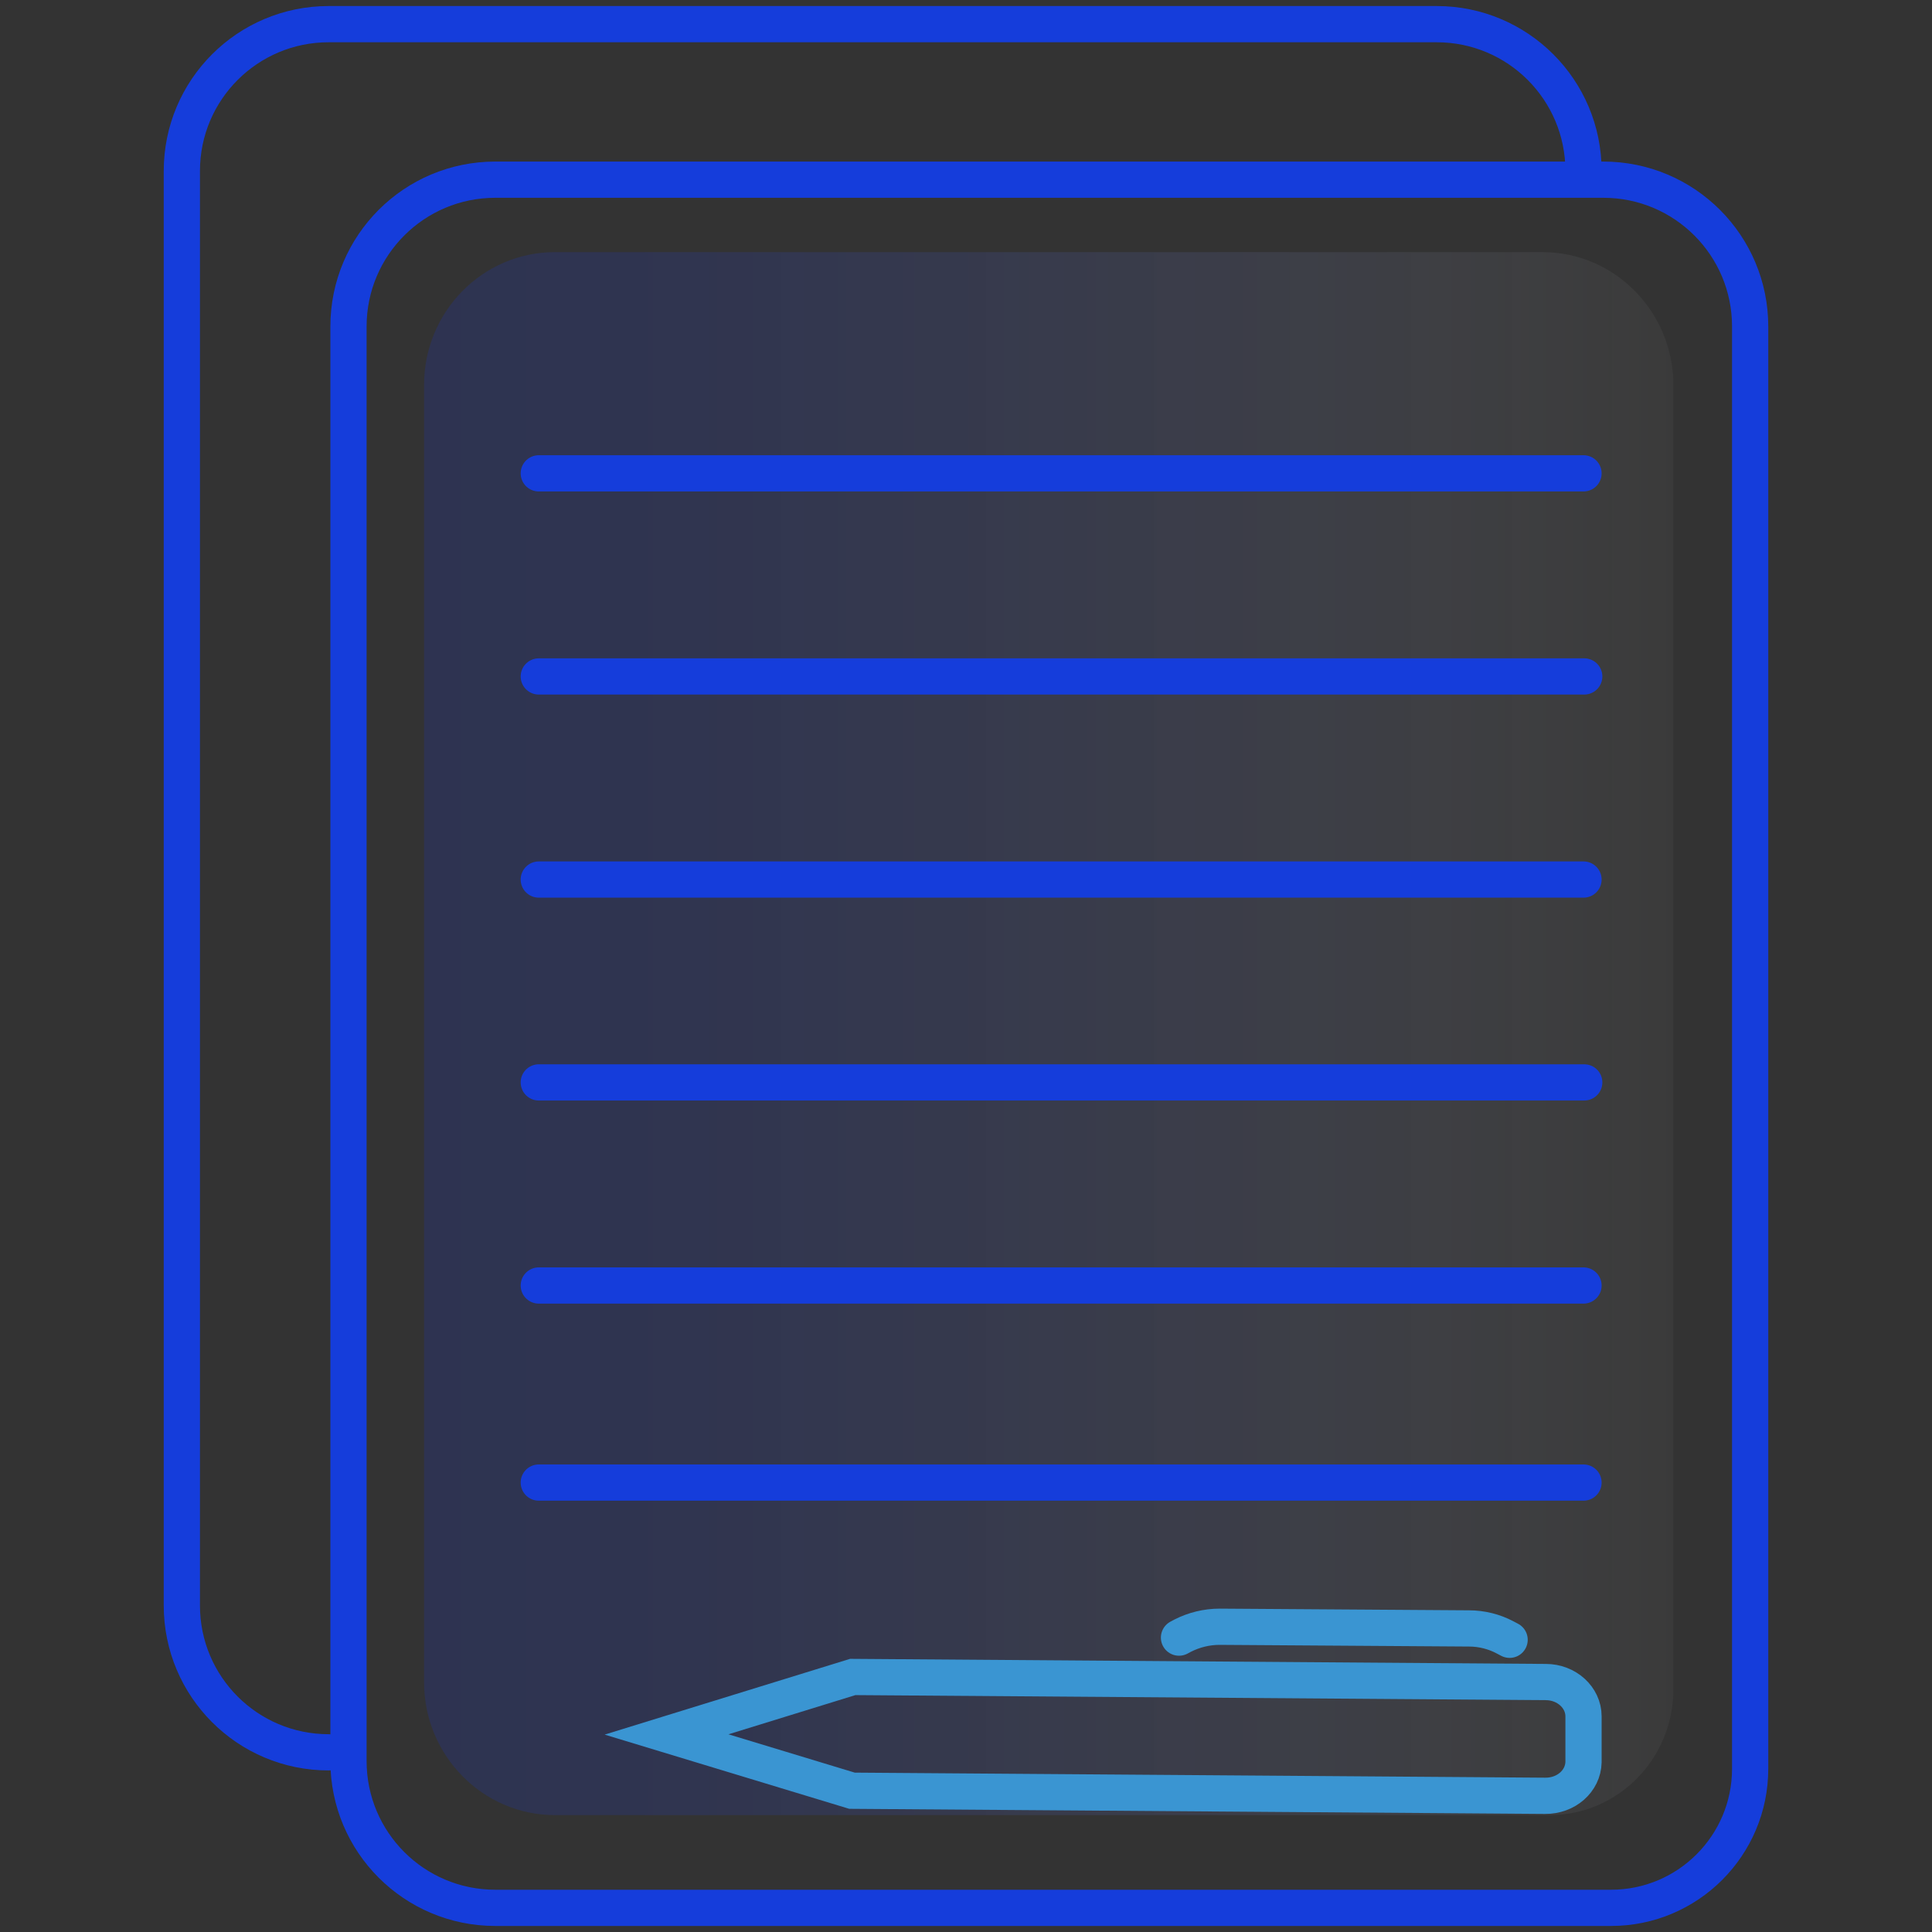
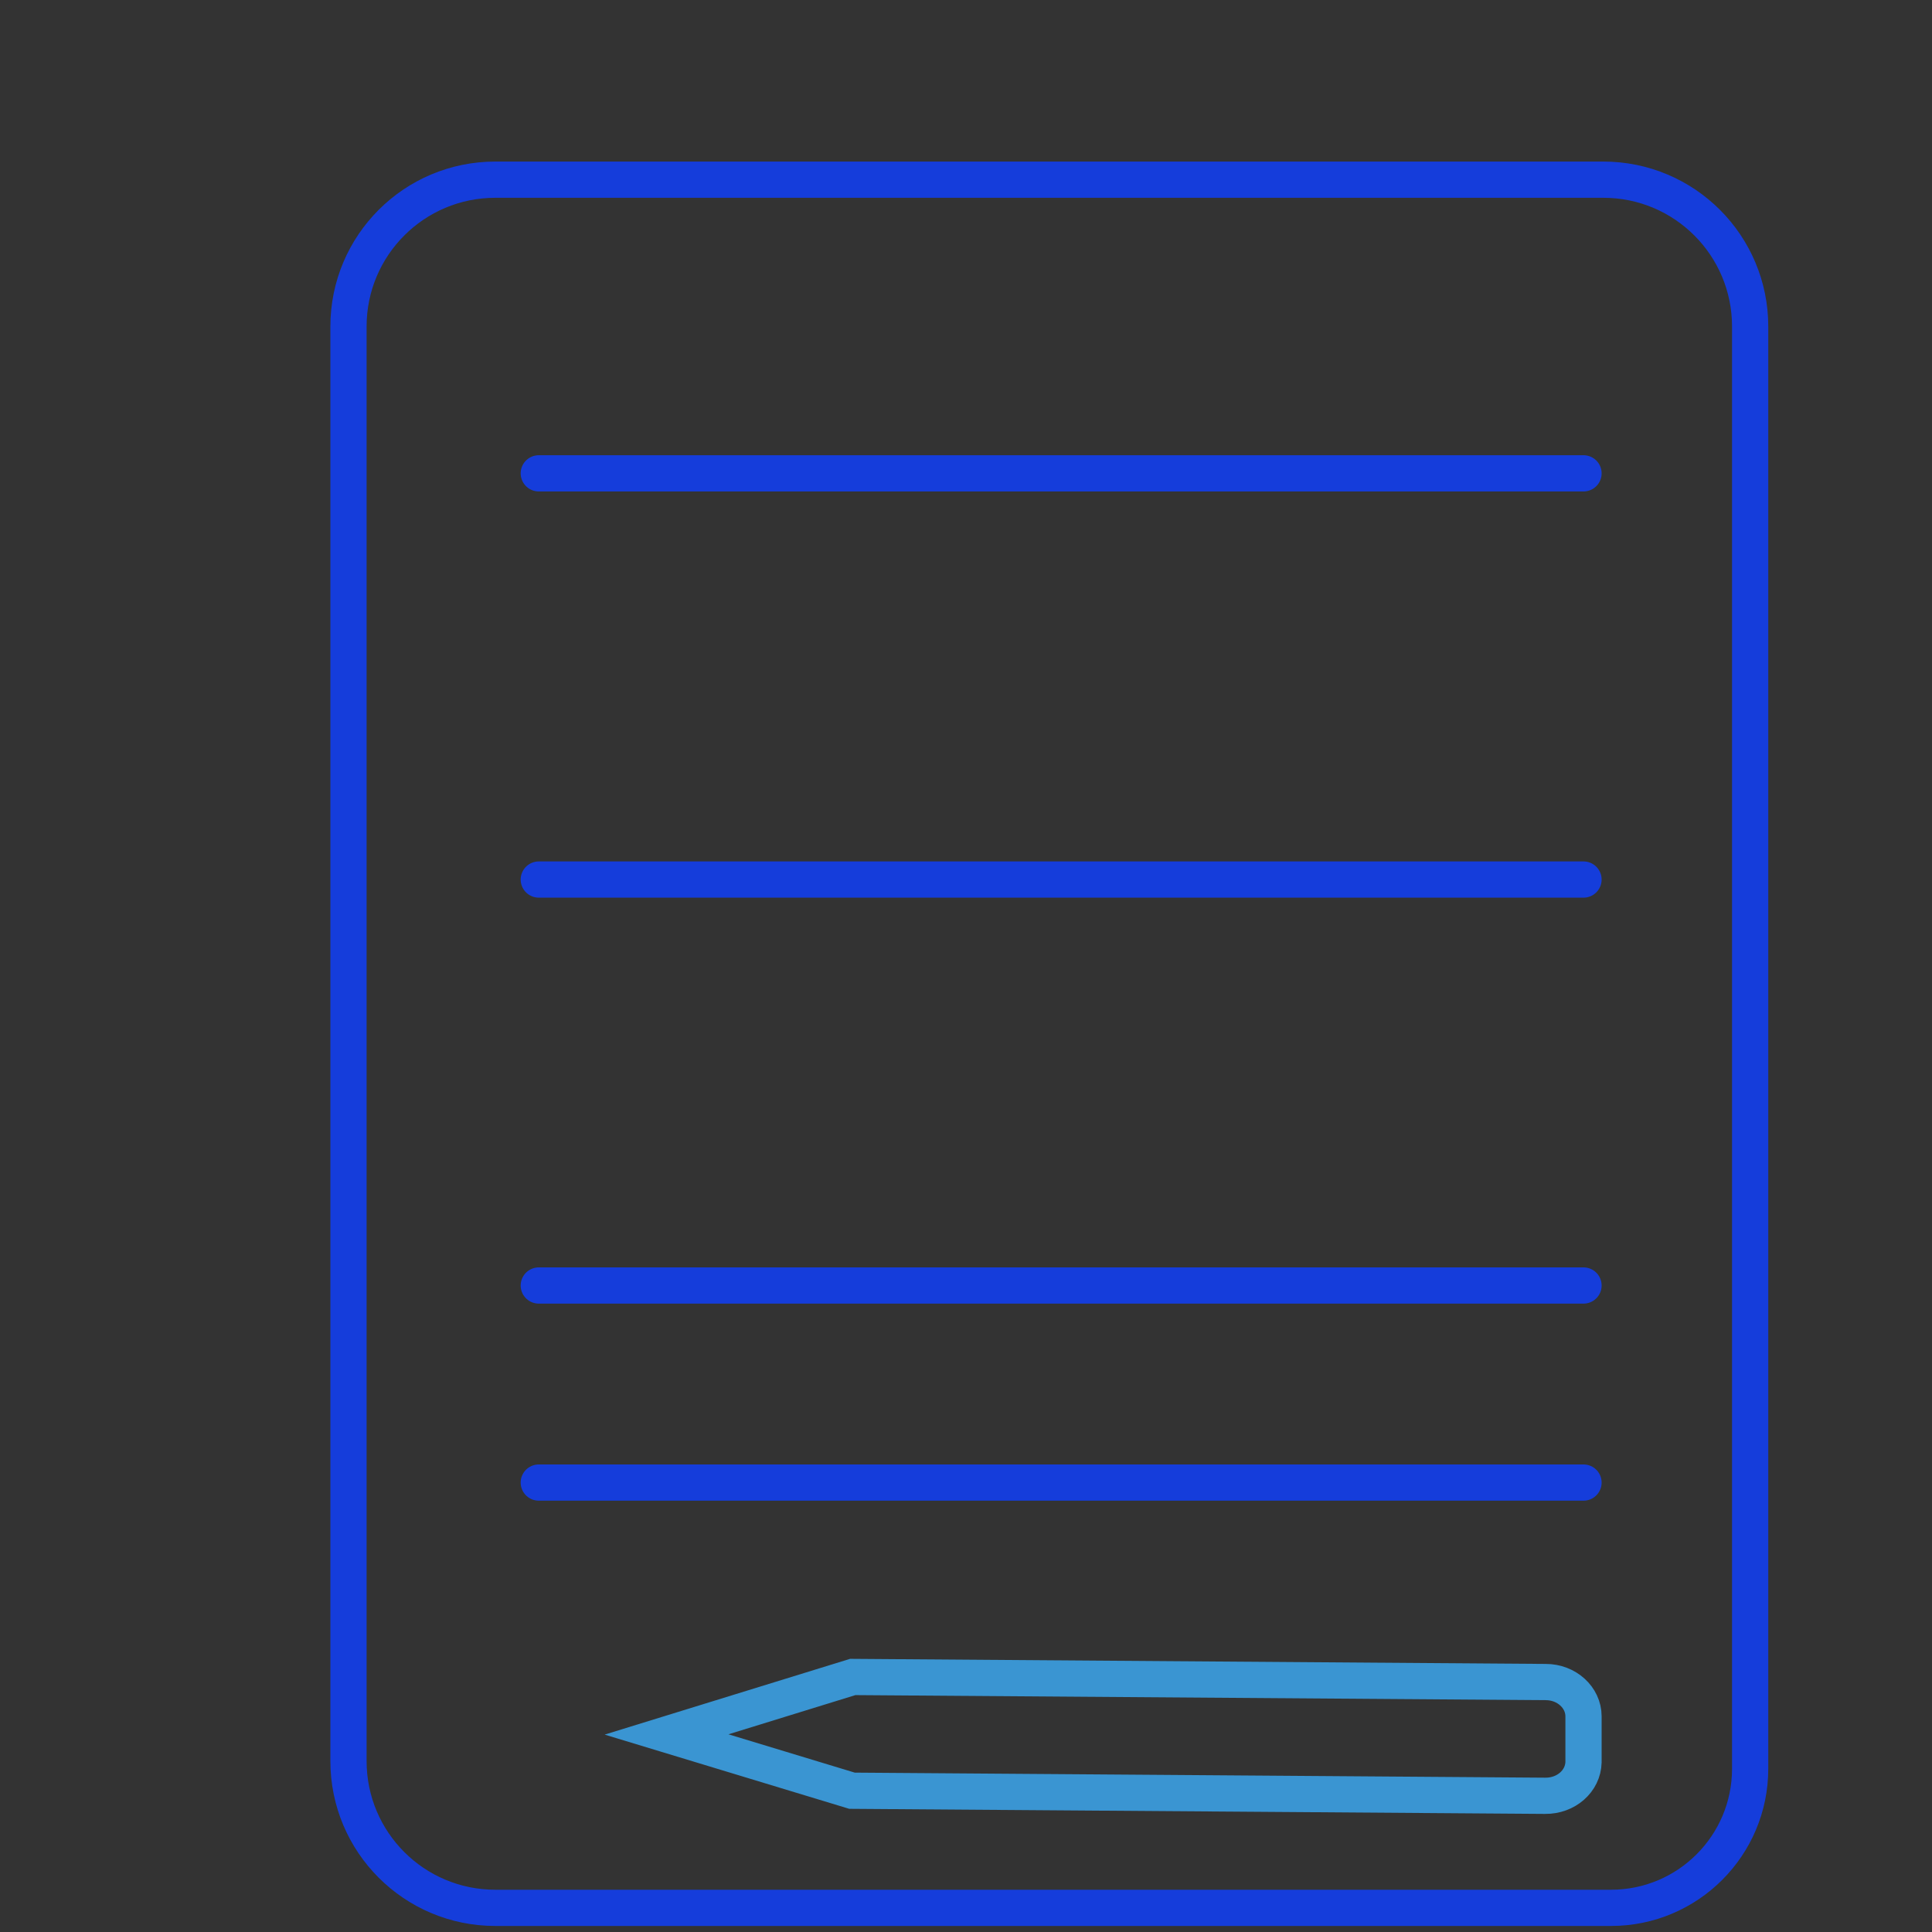
<svg xmlns="http://www.w3.org/2000/svg" id="Layer_1" viewBox="0 0 80 80">
  <rect x="0" y="0" width="80" height="80" fill="#333333" stroke="none" />
  <defs>
    <style>.cls-1{fill-rule:evenodd;stroke:#3a95d2;}.cls-1,.cls-2{fill:none;stroke-linecap:round;stroke-miterlimit:10;stroke-width:1.5px;}.cls-3{fill:url(#linear-gradient);opacity:.18;stroke-width:0px;}.cls-2{stroke:#153ddb;}</style>
    <linearGradient id="linear-gradient" x1="17.56" y1="42.8" x2="69.3" y2="42.8" gradientUnits="userSpaceOnUse">
      <stop offset="0" stop-color="#1634da" />
      <stop offset=".15" stop-color="#1c39da" stop-opacity=".98" />
      <stop offset=".3" stop-color="#2e48dd" stop-opacity=".92" />
      <stop offset=".46" stop-color="#4b63e2" stop-opacity=".81" />
      <stop offset=".63" stop-color="#7587e9" stop-opacity=".67" />
      <stop offset=".79" stop-color="#abb6f1" stop-opacity=".49" />
      <stop offset=".96" stop-color="#eceffc" stop-opacity=".26" />
      <stop offset="1" stop-color="#fff" stop-opacity=".2" />
    </linearGradient>
  </defs>
-   <path class="cls-3" d="M63.88,10.44H22.98c-2.99,0-5.42,2.46-5.42,5.5v53.72c0,3.03,2.43,5.5,5.42,5.5h41.18c2.84,0,5.13-2.33,5.13-5.21V15.94c0-3.03-2.43-5.5-5.42-5.5Z" />
-   <path class="cls-1" d="M48.82,67.81l.15-.08c.47-.24,1-.37,1.53-.37l10.33.07c.52,0,1.04.13,1.49.37l.19.1" />
  <path class="cls-1" d="M63.98,74.36l-28.7-.21-7.68-2.33,7.71-2.38,28.7.21c.86,0,1.56.64,1.56,1.42v1.9c-.02.78-.72,1.4-1.59,1.39Z" />
  <path class="cls-2" d="M66.39,7.44H20.51c-3.36,0-6.08,2.72-6.08,6.08v59.4c0,3.36,2.72,6.08,6.08,6.08h46.2c3.18,0,5.76-2.58,5.76-5.76V13.52c0-3.36-2.72-6.08-6.08-6.08Z" />
-   <path class="cls-2" d="M65.57,7.08c0-3.36-2.72-6.08-6.08-6.08H13.61c-3.36,0-6.08,2.72-6.08,6.08v59.4c0,3.36,2.72,6.08,6.08,6.08" />
  <line class="cls-2" x1="22.31" y1="19.6" x2="65.57" y2="19.6" />
-   <line class="cls-2" x1="22.31" y1="28.01" x2="65.6" y2="28.01" />
  <line class="cls-2" x1="22.31" y1="36.42" x2="65.57" y2="36.42" />
-   <line class="cls-2" x1="22.31" y1="44.82" x2="65.6" y2="44.82" />
  <line class="cls-2" x1="22.31" y1="53.23" x2="65.57" y2="53.23" />
  <line class="cls-2" x1="22.31" y1="61.39" x2="65.57" y2="61.39" />
</svg>